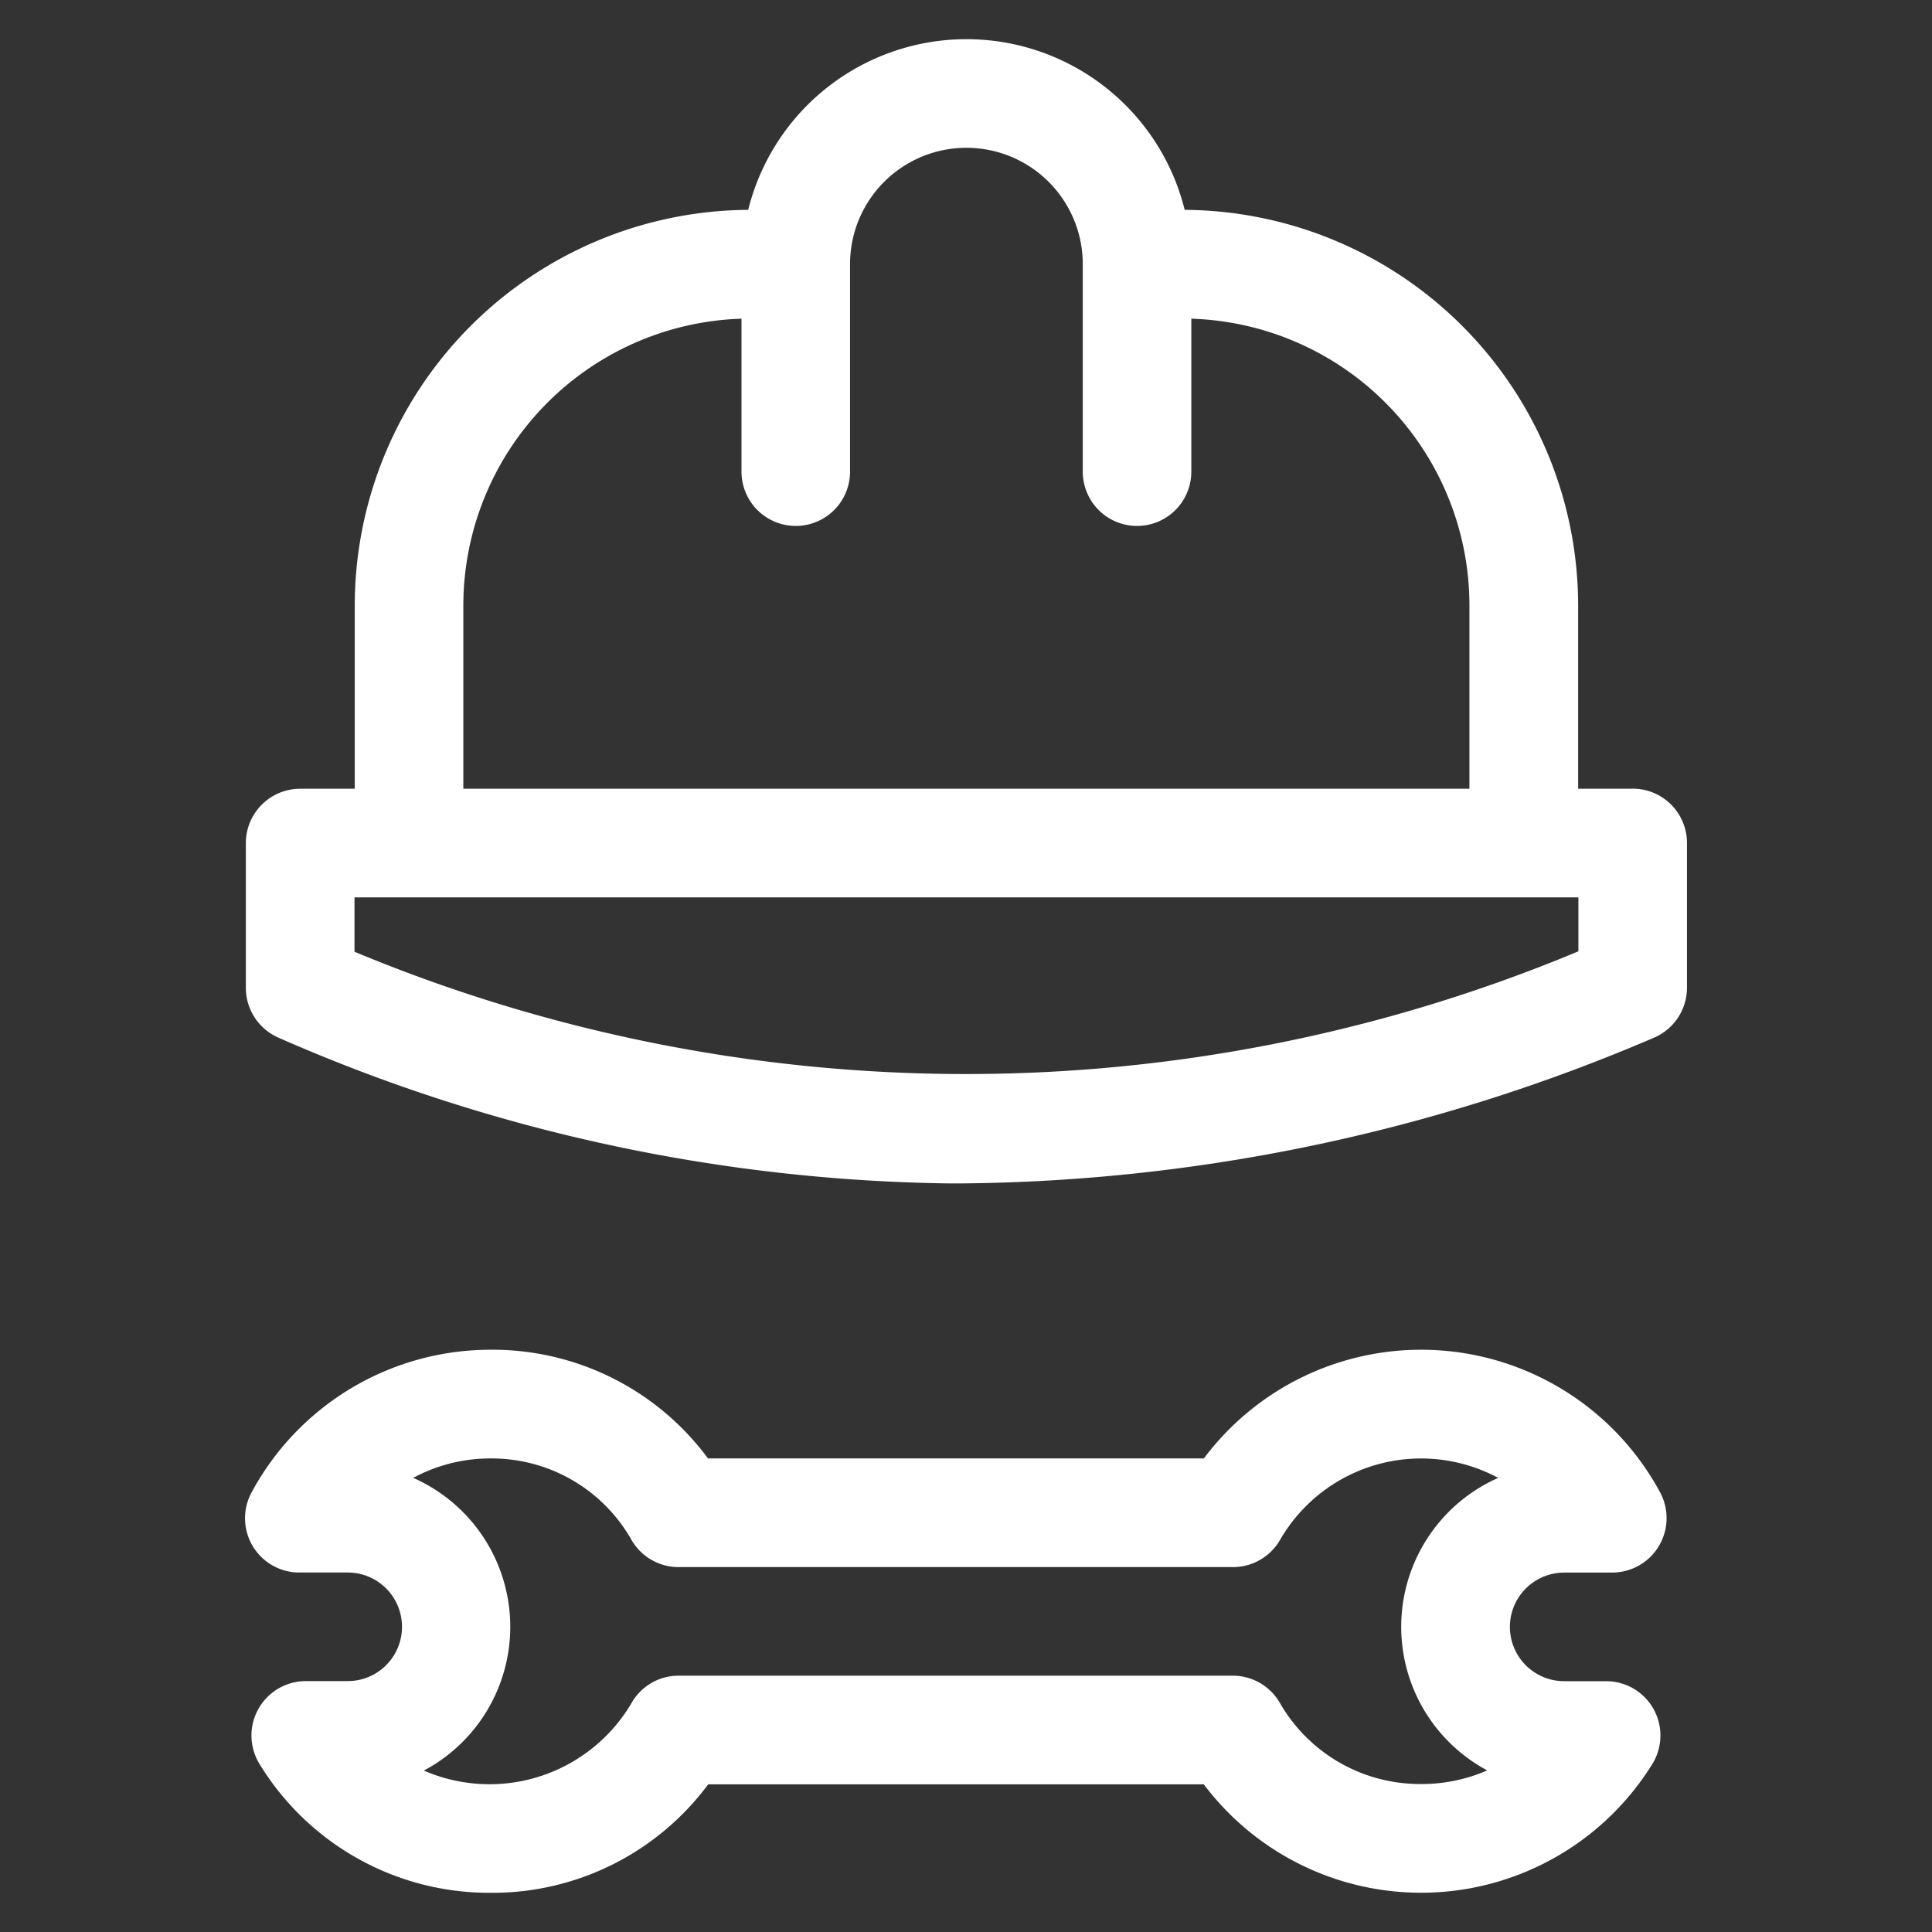
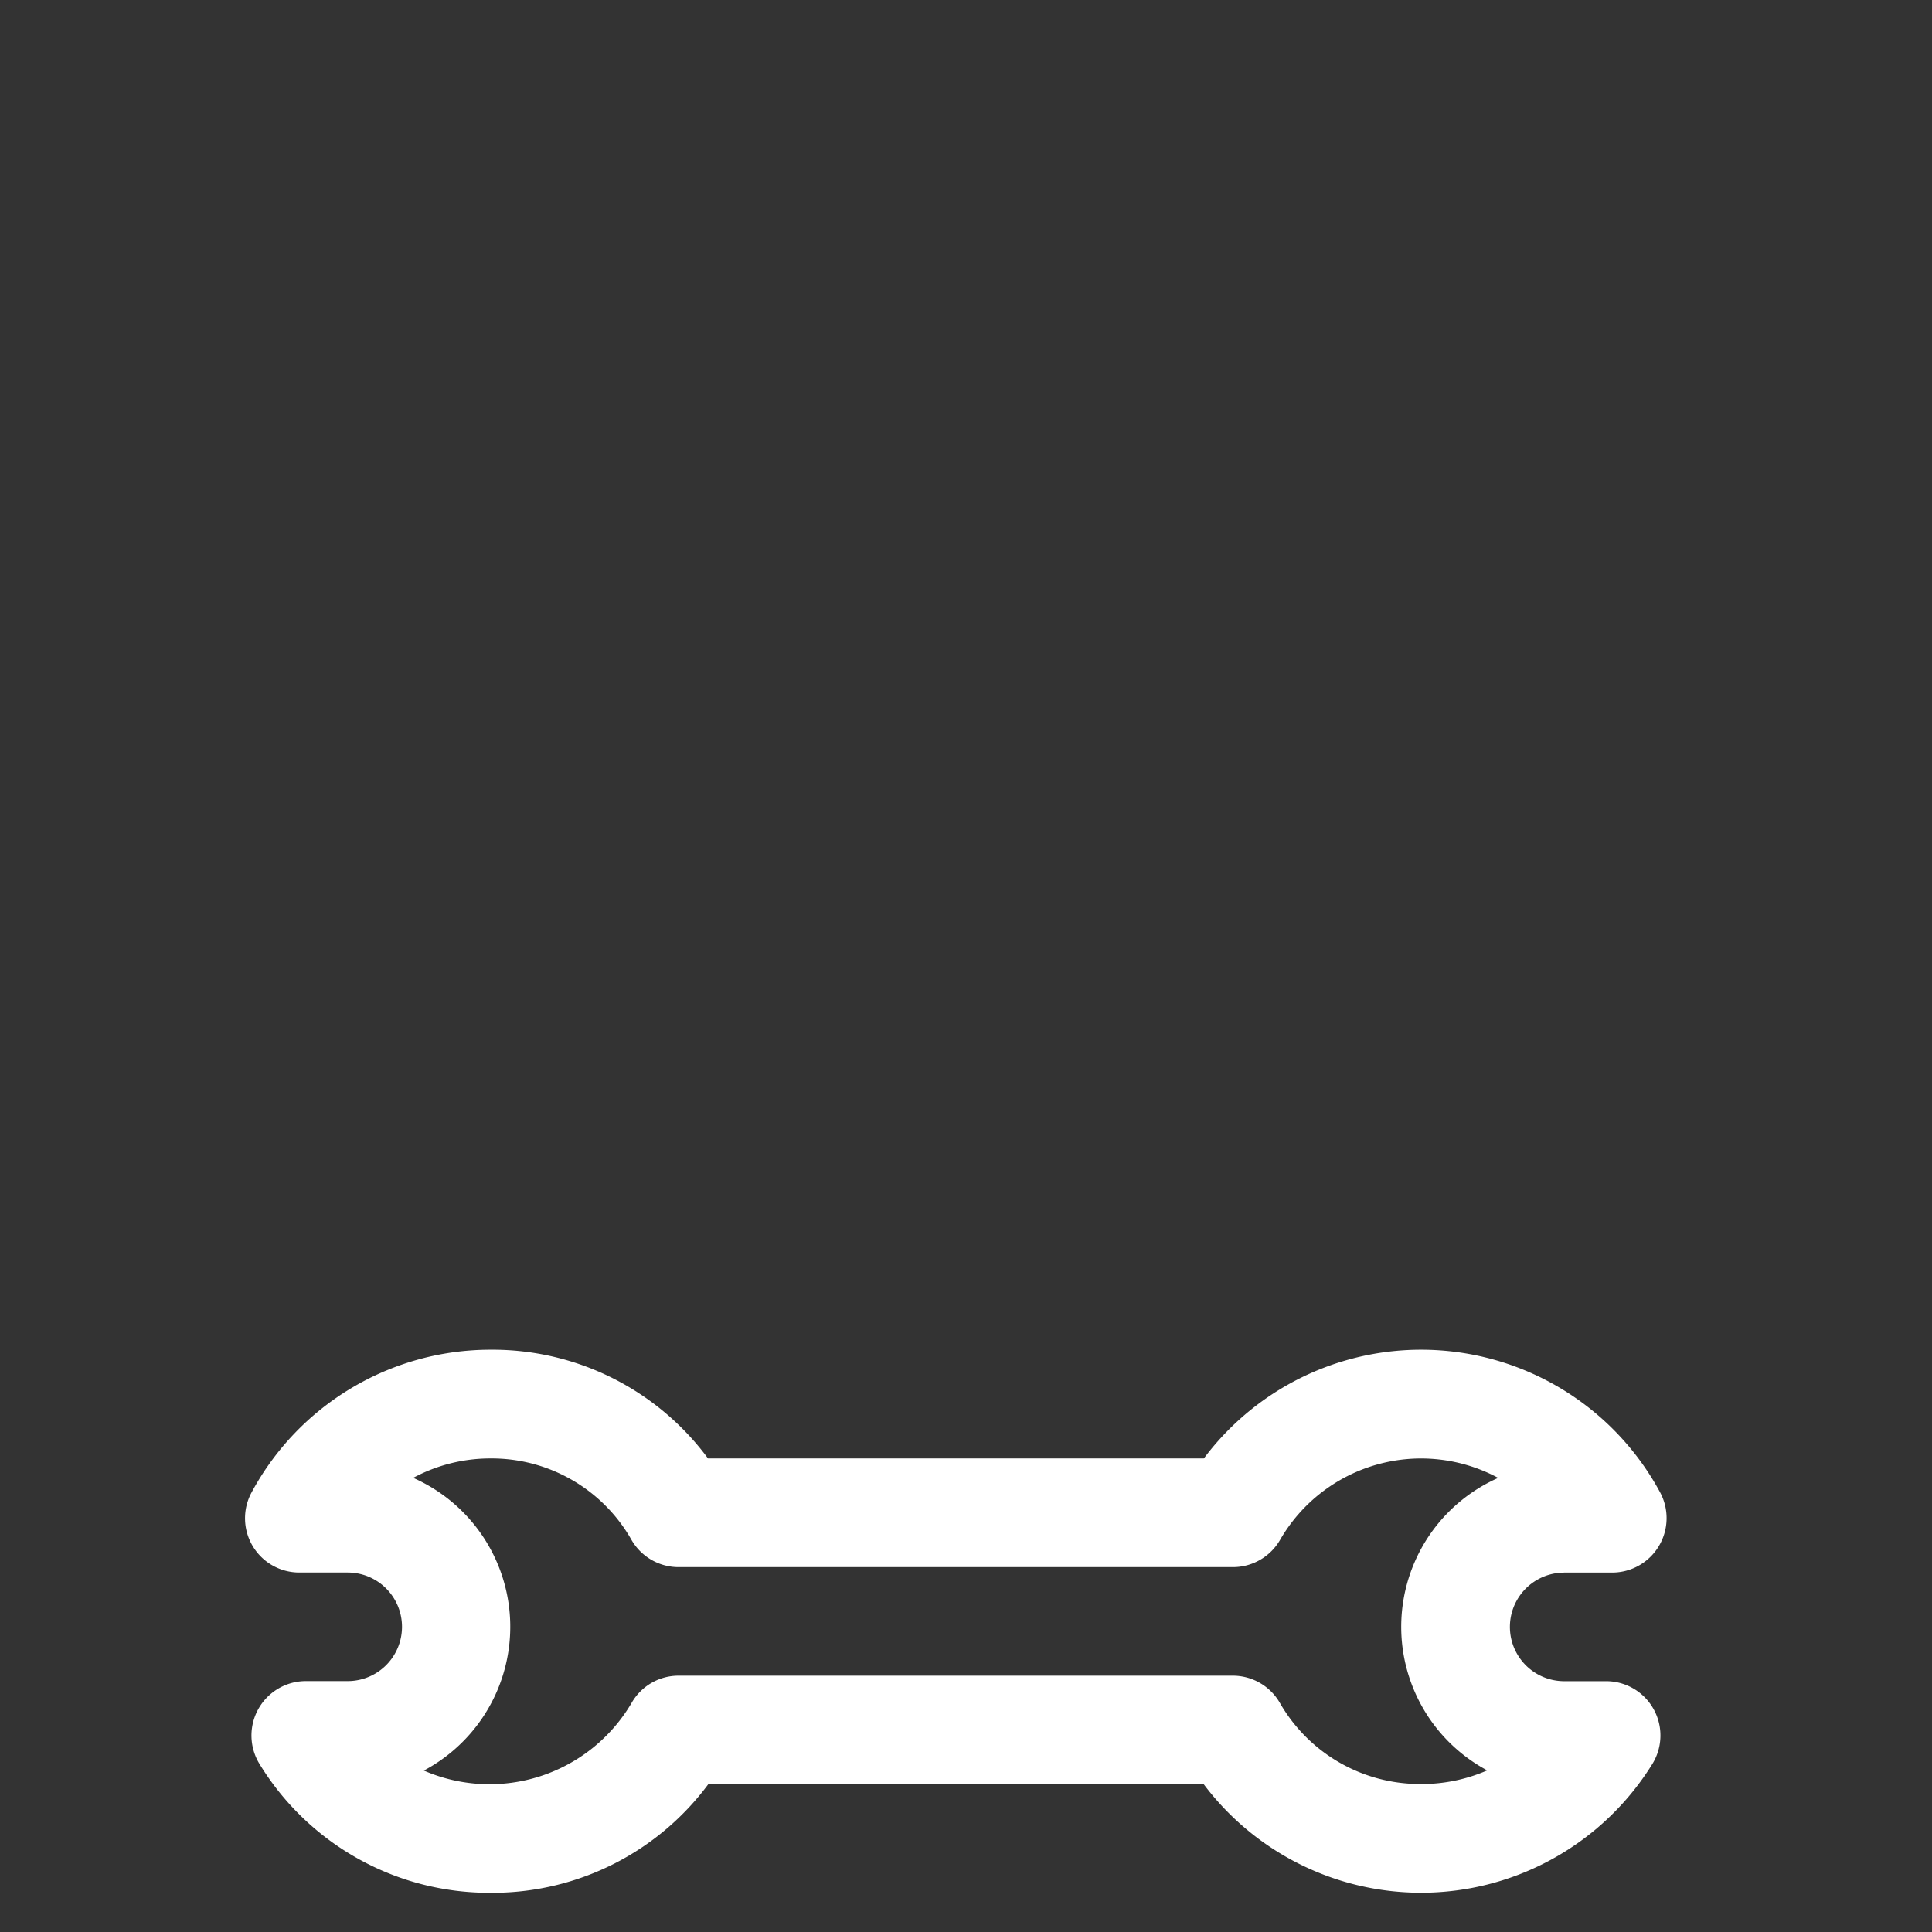
<svg xmlns="http://www.w3.org/2000/svg" width="45" height="45" viewBox="0 0 45 45">
  <rect x="0" y="0" width="45" height="45" fill="#333333" stroke="none" />
  <g id="Gallery_icon_1" data-name="Gallery icon 1" transform="translate(-2354.049 -1912)">
-     <rect id="Rectangle_41" data-name="Rectangle 41" width="45" height="45" transform="translate(2354.049 1912)" fill="rgba(255,255,255,0)" />
    <g id="Group_53" data-name="Group 53" transform="translate(1620.848 -2444.029)">
      <path id="Path_100" data-name="Path 100" d="M769.633,4393.876h1.122a1.268,1.268,0,0,0,1.113-1.868,6.324,6.324,0,0,0-10.627-.79H749.692a6.239,6.239,0,0,0-5.063-2.532,6.321,6.321,0,0,0-5.567,3.321,1.264,1.264,0,0,0,1.11,1.868H741.3a1.264,1.264,0,0,1,0,2.529h-.976a1.267,1.267,0,0,0-1.078,1.931,6.267,6.267,0,0,0,5.372,3h.01c.034,0,.068,0,.1,0a6.257,6.257,0,0,0,4.968-2.526h11.544a6.336,6.336,0,0,0,10.446-.472,1.265,1.265,0,0,0-1.076-1.931h-.976a1.264,1.264,0,1,1,0-2.529Zm-1.792,4.608a3.815,3.815,0,0,1-1.6.317,3.761,3.761,0,0,1-3.231-1.892,1.264,1.264,0,0,0-1.1-.631h-12.9a1.257,1.257,0,0,0-1.1.638,3.838,3.838,0,0,1-4.837,1.572,3.792,3.792,0,0,0-.248-6.818,3.784,3.784,0,0,1,1.8-.452,3.742,3.742,0,0,1,3.282,1.892,1.265,1.265,0,0,0,1.1.639h12.908a1.268,1.268,0,0,0,1.1-.632,3.793,3.793,0,0,1,5.082-1.446,3.793,3.793,0,0,0-.256,6.813Z" transform="translate(0 -1.219)" fill="#fff" fill-rule="evenodd" />
-       <path id="Path_101" data-name="Path 101" d="M771.228,4374.4H769.96v-4.269a9.224,9.224,0,0,0-9.164-9.214,5.238,5.238,0,0,0-10.167,0,9.224,9.224,0,0,0-9.164,9.214v4.269h-1.271a1.268,1.268,0,0,0-1.266,1.266v3.372a1.268,1.268,0,0,0,.766,1.163,40.081,40.081,0,0,0,15.609,3.392l.283,0a41.769,41.769,0,0,0,16.131-3.39,1.267,1.267,0,0,0,.778-1.167v-3.372a1.265,1.265,0,0,0-1.266-1.266Zm-27.234-4.269a6.689,6.689,0,0,1,6.479-6.679v3.563a1.264,1.264,0,0,0,2.528,0v-4.833a2.71,2.71,0,0,1,5.421,0v4.833a1.264,1.264,0,0,0,2.528,0v-3.563a6.686,6.686,0,0,1,6.478,6.679v4.269H743.994v-4.269Zm25.972,8.056a37.028,37.028,0,0,1-28.507.01v-1.266h28.507Z" transform="translate(-0.001)" fill="#fff" fill-rule="evenodd" />
    </g>
  </g>
</svg>